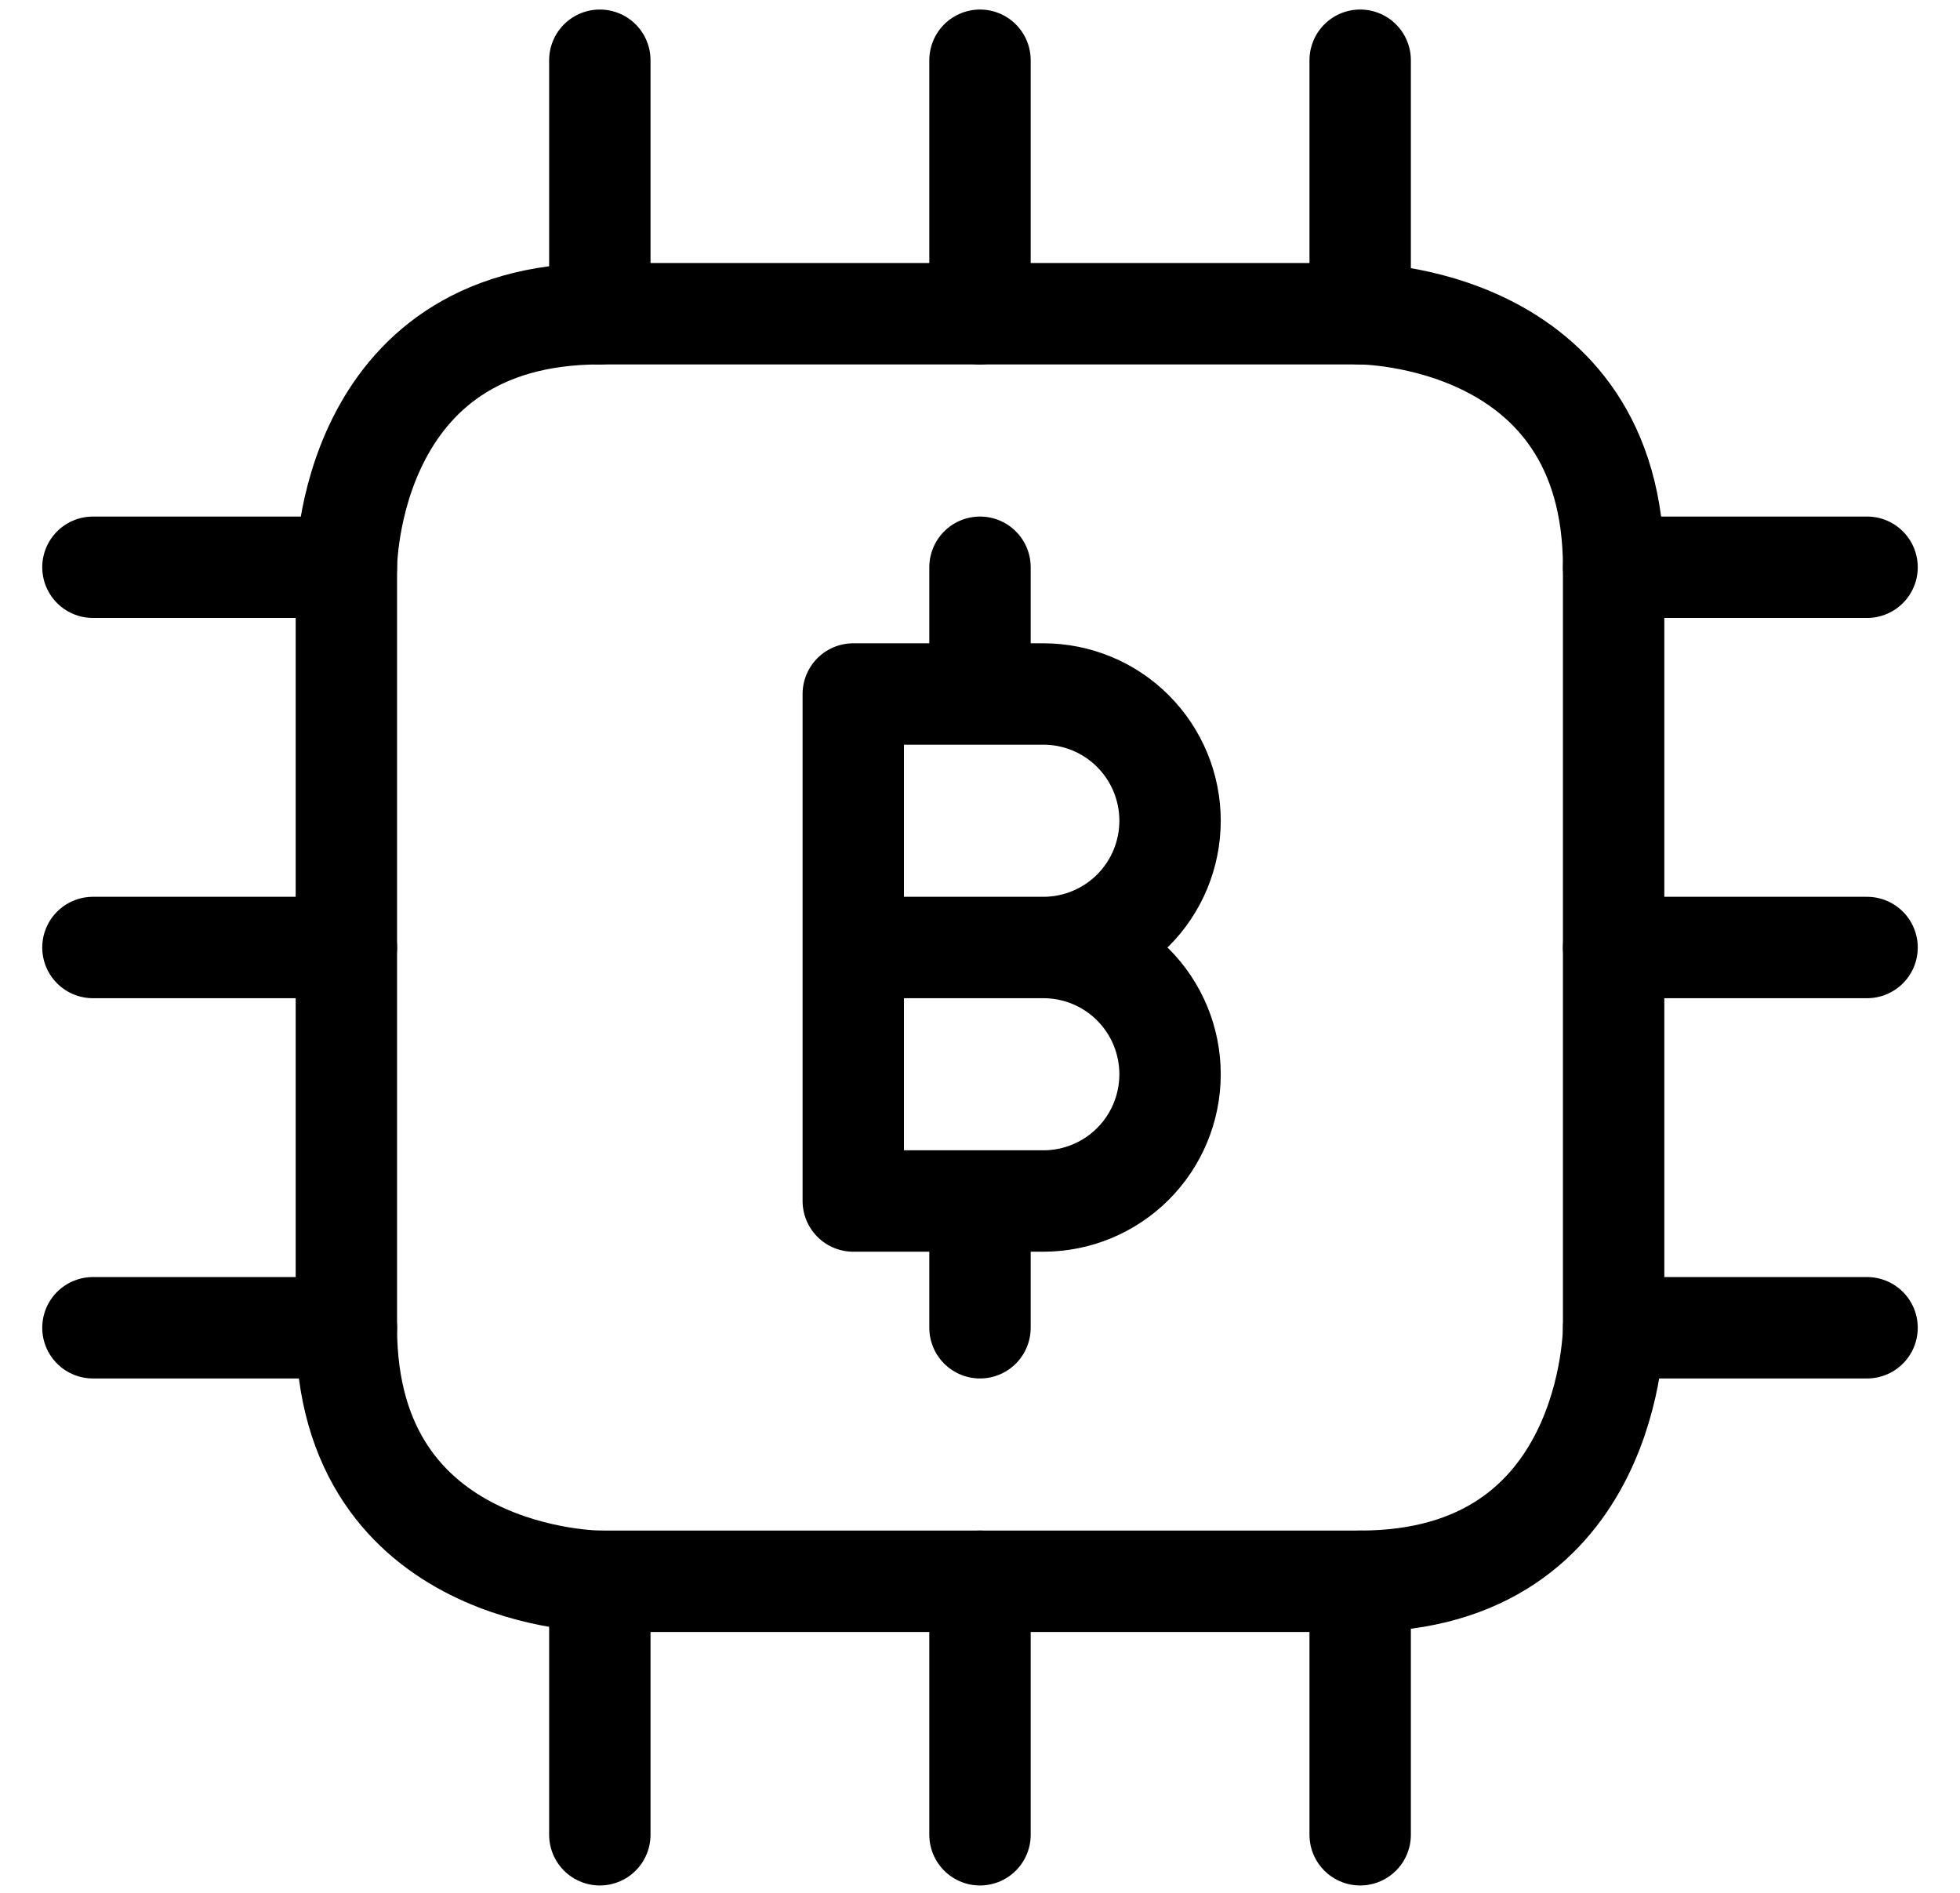
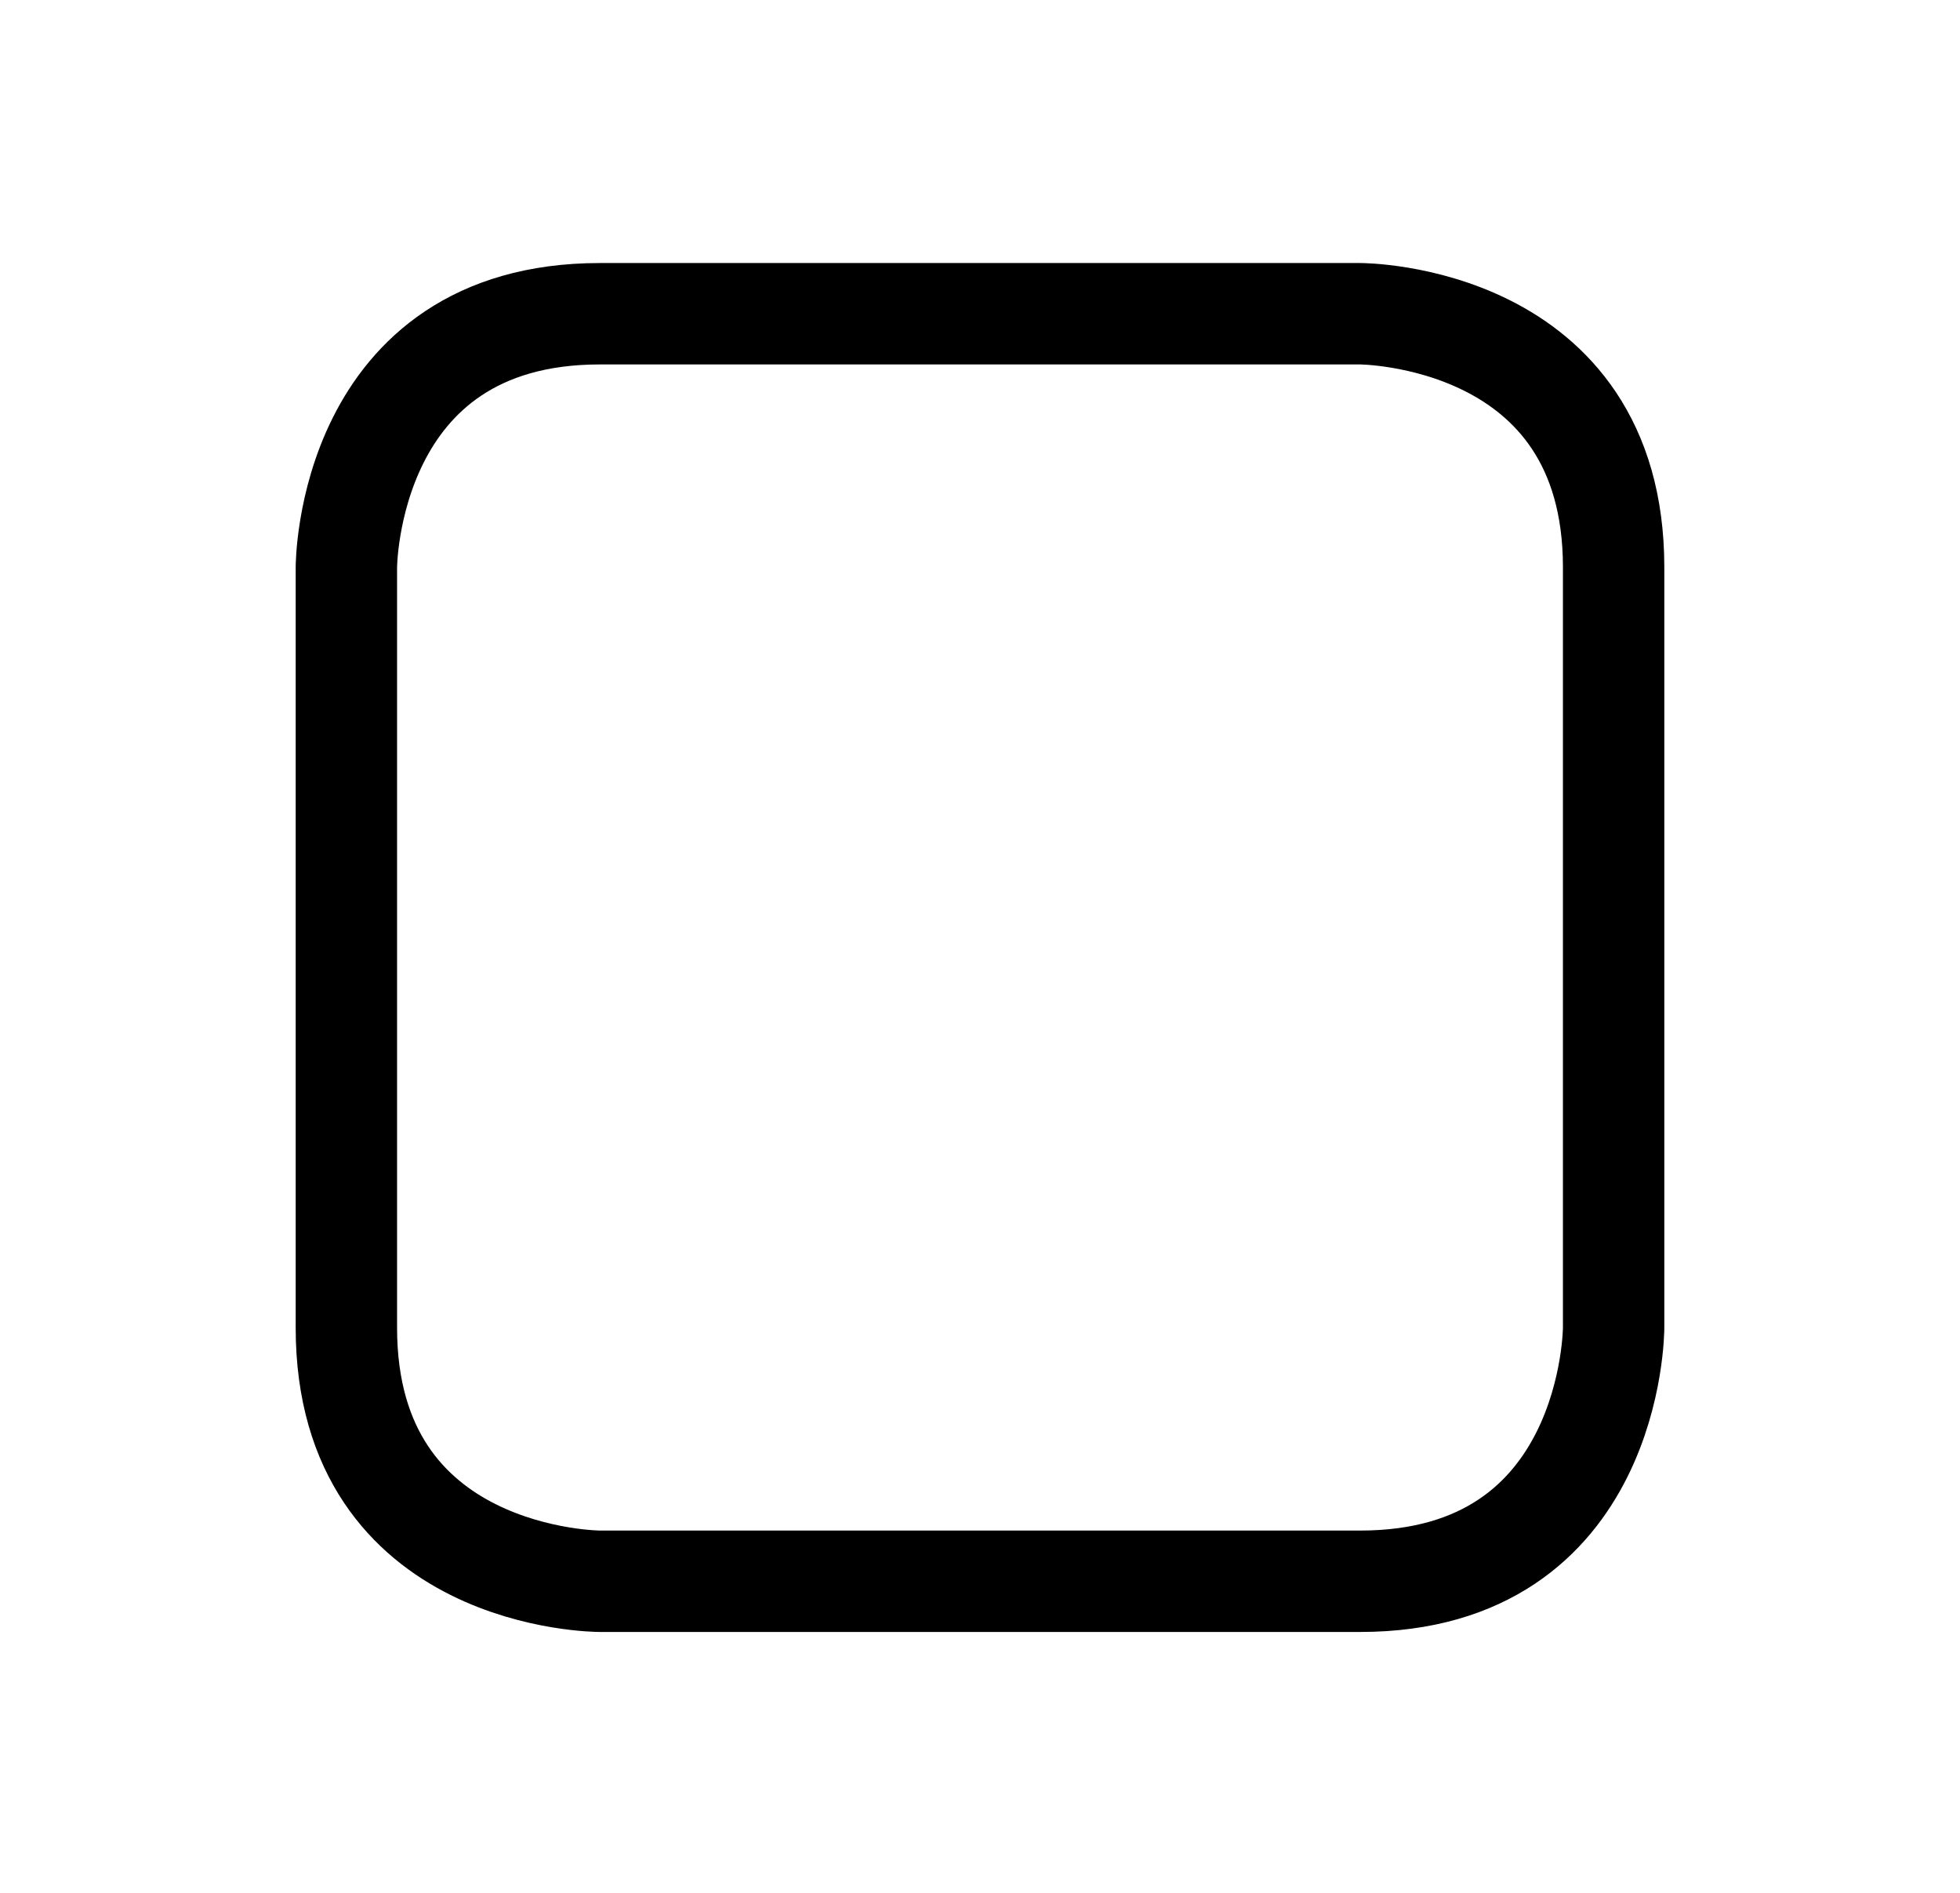
<svg xmlns="http://www.w3.org/2000/svg" width="29" height="28" viewBox="0 0 29 28" fill="none">
-   <path d="M15.438 14.016C15.935 14.016 16.412 13.818 16.763 13.467C17.115 13.115 17.312 12.638 17.312 12.141C17.312 11.644 17.115 11.167 16.763 10.815C16.412 10.463 15.935 10.266 15.438 10.266H12.625V17.766H15.438C15.935 17.766 16.412 17.568 16.763 17.217C17.115 16.865 17.312 16.388 17.312 15.891C17.312 15.394 17.115 14.917 16.763 14.565C16.412 14.213 15.935 14.016 15.438 14.016ZM15.438 14.016H12.625M14.5 10.266V8.391M14.5 17.766V19.641M8.875 4.641V0.891M14.5 4.641V0.891M20.125 4.641V0.891M8.875 27.141V23.391M14.5 27.141V23.391M20.125 27.141V23.391M23.875 8.391H27.625M23.875 14.016H27.625M23.875 19.641H27.625M1.375 8.391H5.125M1.375 14.016H5.125M1.375 19.641H5.125" stroke="black" stroke-width="1.5" stroke-linecap="round" stroke-linejoin="round" />
  <path d="M8.875 4.641H20.125C20.125 4.641 23.875 4.641 23.875 8.391V19.641C23.875 19.641 23.875 23.391 20.125 23.391H8.875C8.875 23.391 5.125 23.391 5.125 19.641V8.391C5.125 8.391 5.125 4.641 8.875 4.641Z" stroke="black" stroke-width="1.5" stroke-linecap="round" stroke-linejoin="round" />
</svg>